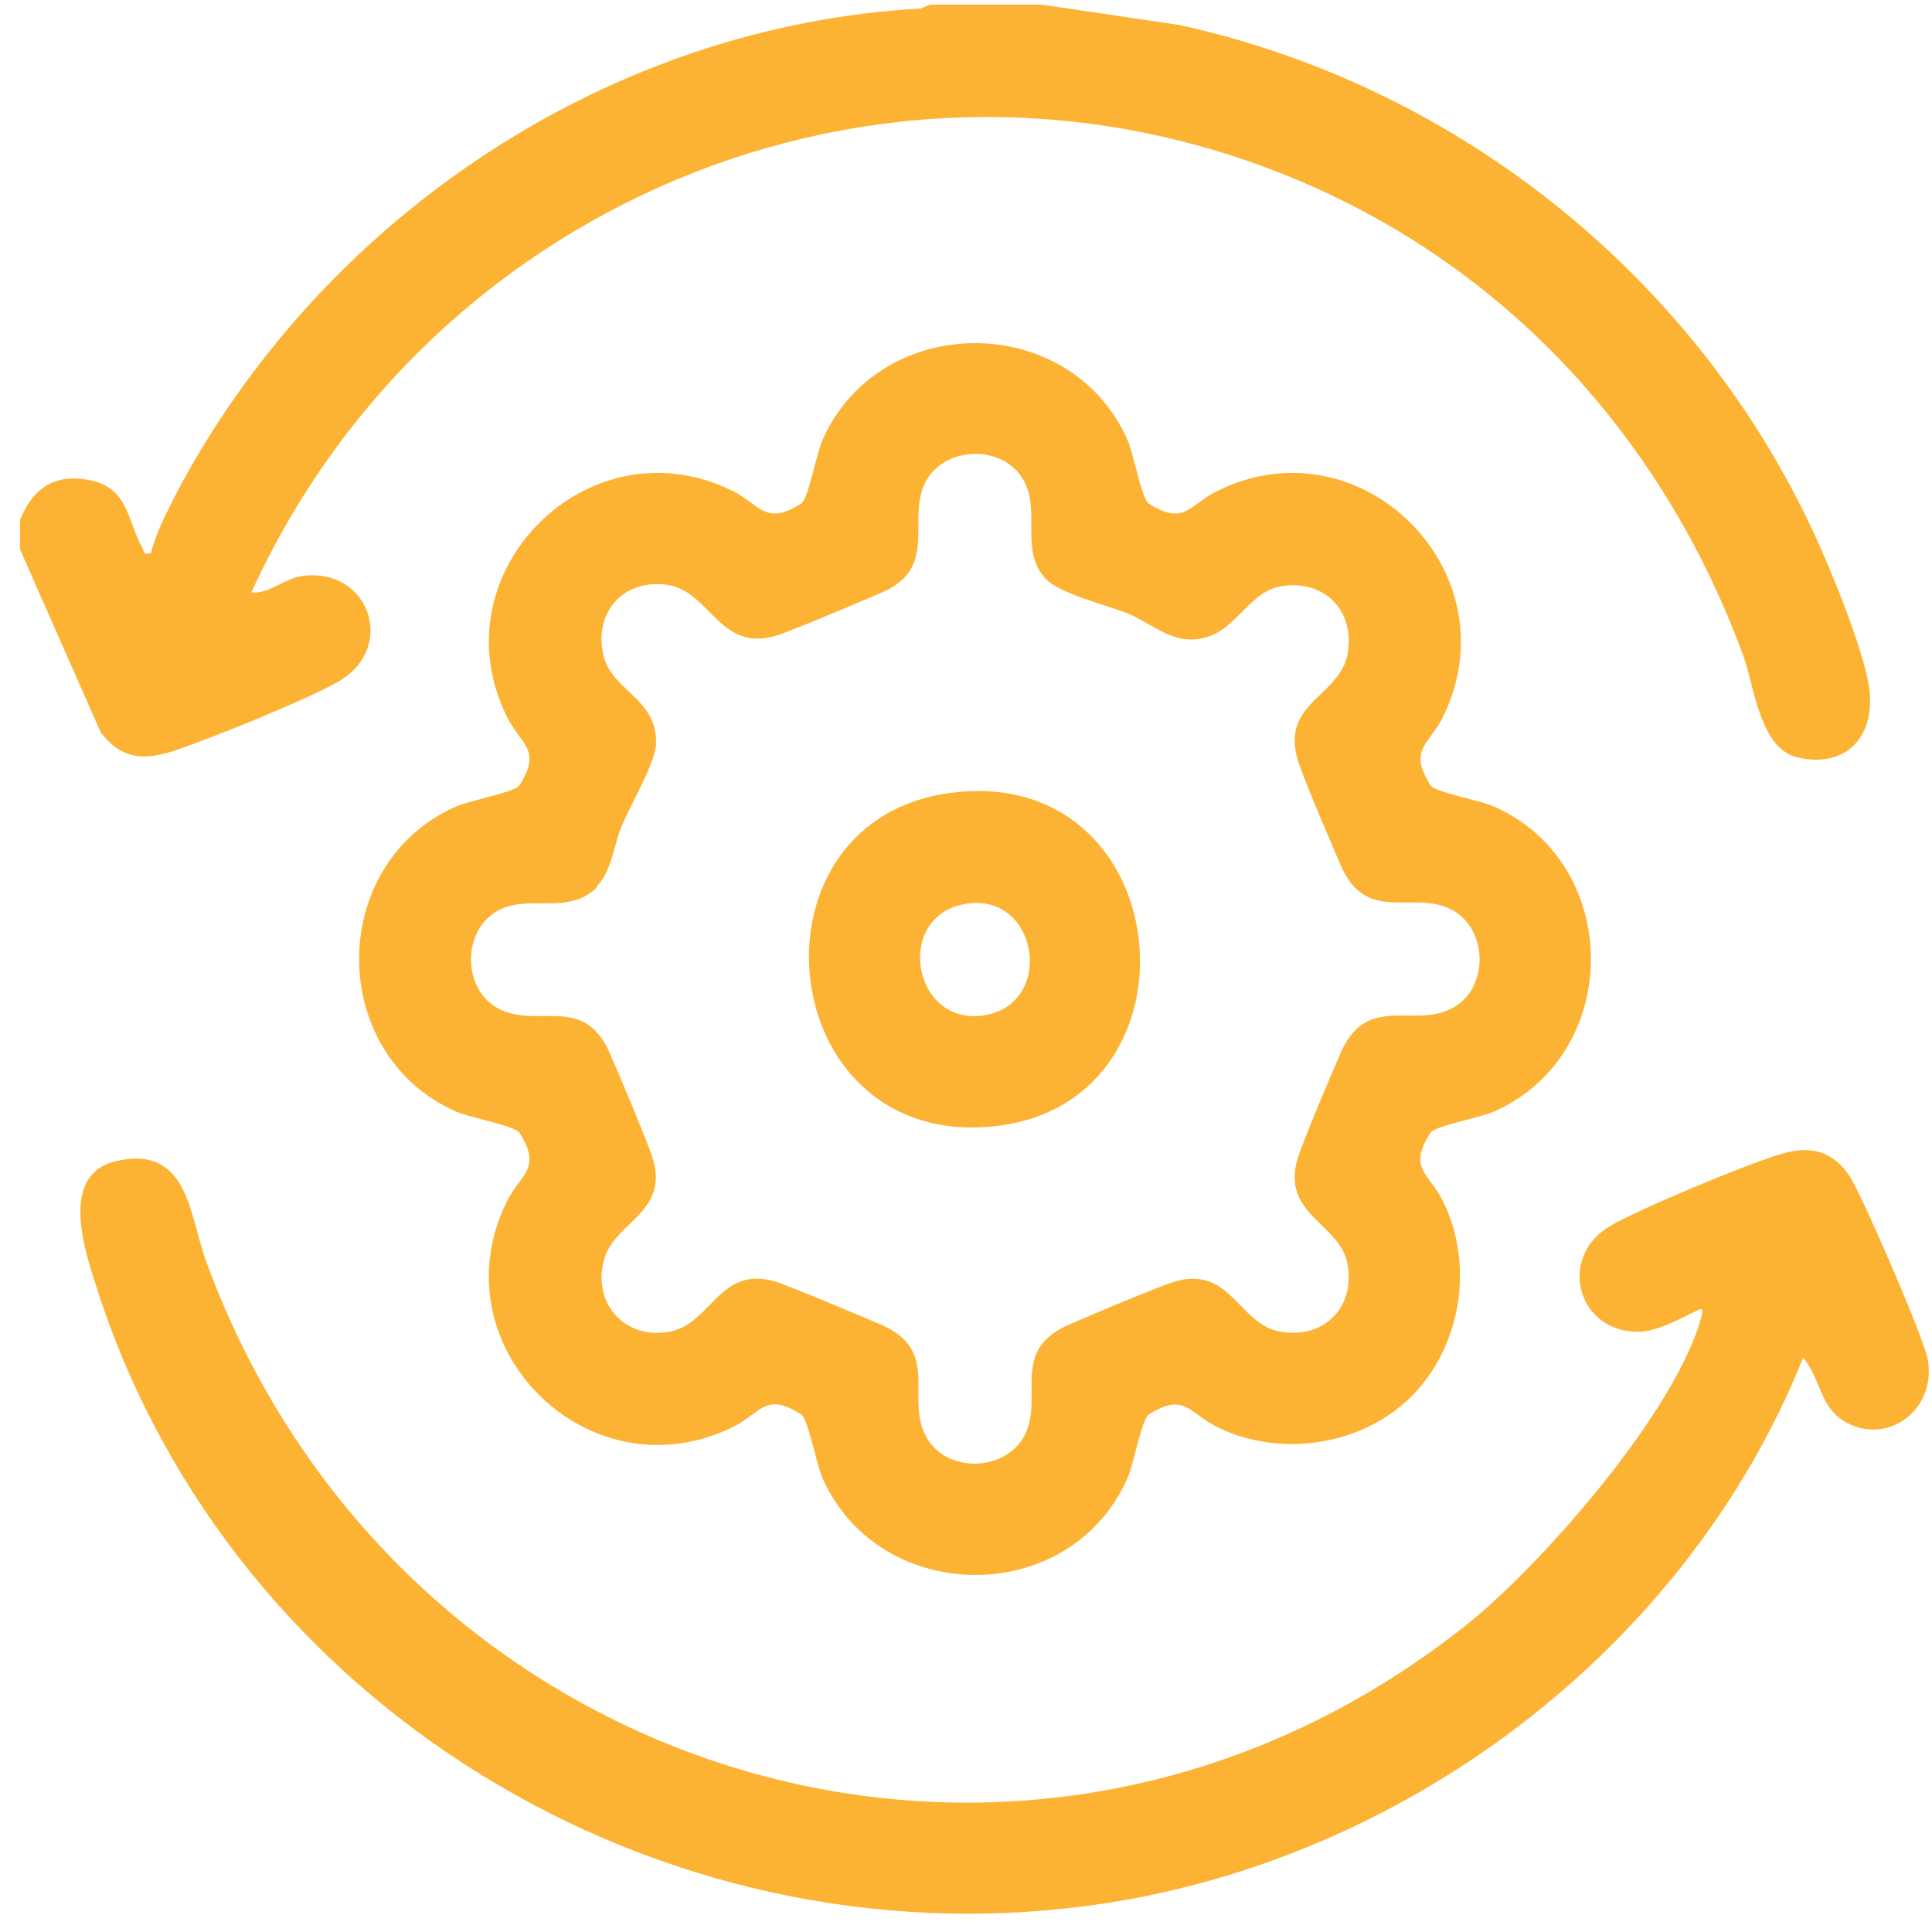
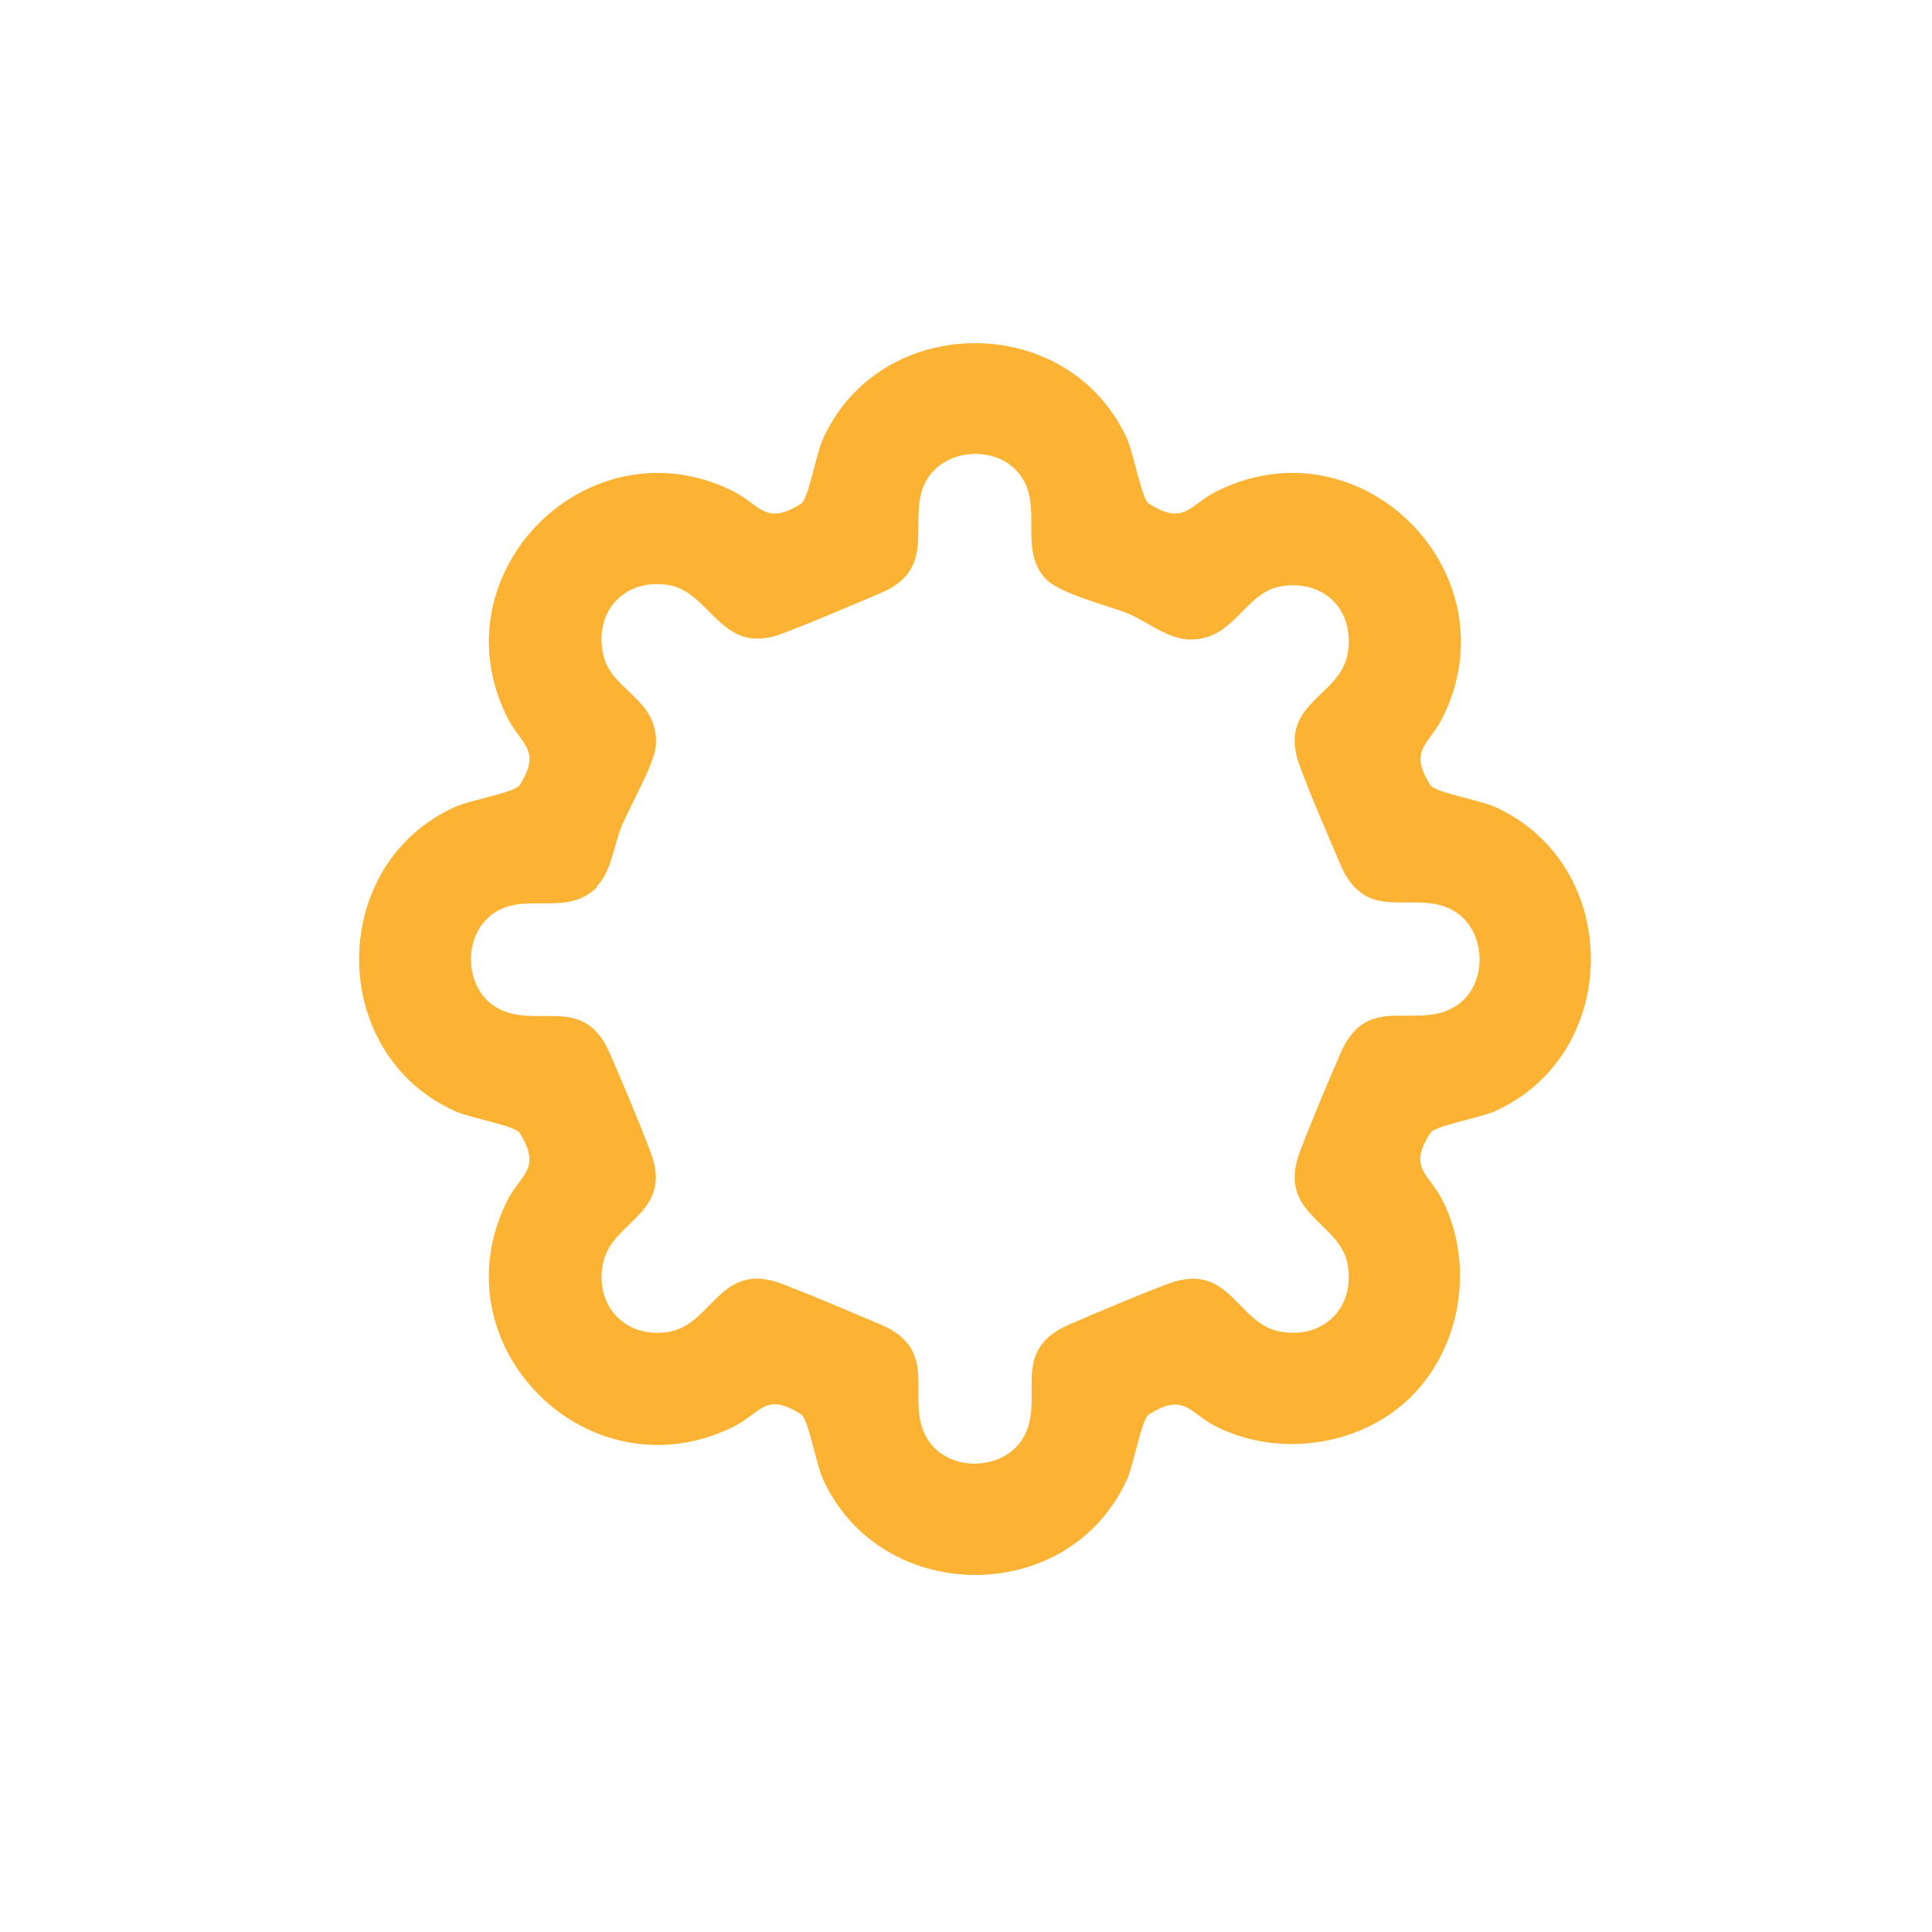
<svg xmlns="http://www.w3.org/2000/svg" width="35" height="35" viewBox="0 0 35 35" fill="none">
-   <path d="M18.873 0.084L21.373 0.454C26.513 1.584 30.893 5.154 33.003 9.974C33.273 10.594 33.813 11.914 33.873 12.554C33.943 13.384 33.413 13.914 32.573 13.724C31.883 13.574 31.783 12.444 31.583 11.884C30.173 8.044 27.433 4.964 23.653 3.324C16.283 0.134 7.843 3.514 4.553 10.734C4.873 10.764 5.143 10.484 5.473 10.434C6.693 10.274 7.183 11.724 6.153 12.334C5.573 12.674 3.783 13.394 3.113 13.614C2.573 13.784 2.173 13.734 1.823 13.264L0.363 9.954V9.414C0.603 8.834 1.003 8.564 1.653 8.704C2.333 8.854 2.313 9.454 2.583 9.934C2.623 10.014 2.583 10.044 2.733 10.024C2.843 9.594 3.093 9.134 3.303 8.734C5.973 3.854 11.083 0.464 16.683 0.154L16.843 0.084H18.873Z" fill="#FCB333" />
  <path d="M25.543 25.324C24.633 26.204 23.173 26.404 22.053 25.854C21.543 25.604 21.463 25.214 20.813 25.624C20.683 25.704 20.543 26.514 20.423 26.784C19.383 29.124 15.943 29.104 14.903 26.784C14.783 26.514 14.643 25.704 14.513 25.624C13.863 25.204 13.783 25.604 13.273 25.854C10.653 27.134 7.893 24.374 9.183 21.764C9.433 21.264 9.823 21.174 9.413 20.524C9.333 20.394 8.523 20.254 8.253 20.134C5.923 19.094 5.923 15.654 8.253 14.614C8.523 14.494 9.333 14.354 9.413 14.224C9.823 13.574 9.433 13.494 9.183 12.984C7.893 10.374 10.663 7.604 13.273 8.894C13.773 9.144 13.863 9.534 14.513 9.124C14.643 9.044 14.783 8.234 14.903 7.964C15.943 5.634 19.383 5.634 20.423 7.964C20.543 8.234 20.683 9.044 20.813 9.124C21.463 9.534 21.543 9.144 22.053 8.894C24.663 7.604 27.423 10.374 26.143 12.984C25.893 13.494 25.503 13.574 25.913 14.224C25.993 14.354 26.803 14.494 27.073 14.614C29.403 15.654 29.403 19.094 27.073 20.134C26.803 20.254 25.993 20.394 25.913 20.524C25.493 21.174 25.893 21.254 26.143 21.764C26.713 22.924 26.473 24.414 25.543 25.324ZM10.813 16.074C10.283 16.604 9.553 16.174 8.993 16.514C8.363 16.884 8.383 17.934 9.033 18.274C9.753 18.644 10.583 17.994 11.053 19.094C11.283 19.624 11.583 20.334 11.783 20.864C12.213 21.974 11.103 22.114 10.933 22.854C10.743 23.644 11.343 24.274 12.133 24.124C12.923 23.974 13.043 22.824 14.183 23.264C14.703 23.464 15.433 23.774 15.953 23.994C17.073 24.474 16.373 25.344 16.793 26.054C17.153 26.674 18.163 26.664 18.533 26.054C18.953 25.344 18.253 24.474 19.373 23.994C19.903 23.764 20.613 23.464 21.143 23.264C22.283 22.824 22.403 23.984 23.193 24.124C23.983 24.264 24.553 23.684 24.413 22.904C24.273 22.124 23.113 22.004 23.553 20.854C23.753 20.324 24.053 19.614 24.283 19.084C24.763 17.964 25.633 18.664 26.343 18.244C26.963 17.884 26.953 16.874 26.343 16.504C25.633 16.084 24.763 16.784 24.283 15.664C24.063 15.144 23.743 14.414 23.553 13.894C23.113 12.734 24.273 12.644 24.413 11.844C24.553 11.044 23.973 10.484 23.193 10.624C22.543 10.744 22.353 11.604 21.553 11.584C21.163 11.584 20.793 11.264 20.433 11.114C20.033 10.954 19.173 10.754 18.923 10.464C18.473 9.944 18.863 9.234 18.533 8.684C18.173 8.064 17.163 8.074 16.793 8.684C16.383 9.374 17.053 10.284 15.953 10.744C15.383 10.984 14.763 11.254 14.183 11.474C13.043 11.914 12.893 10.704 12.083 10.594C11.273 10.484 10.753 11.114 10.933 11.874C11.083 12.524 11.933 12.654 11.883 13.504C11.863 13.824 11.413 14.604 11.263 14.964C11.123 15.294 11.083 15.774 10.823 16.044L10.813 16.074Z" fill="#FCB333" />
-   <path d="M32.663 24.604C30.533 29.904 25.373 33.774 19.713 34.524C11.933 35.564 4.223 30.904 1.783 23.424C1.563 22.744 1.033 21.284 2.103 21.034C3.423 20.734 3.423 22.014 3.743 22.874C7.203 32.284 18.563 35.784 26.543 29.454C27.933 28.354 30.403 25.524 30.833 23.814C30.833 23.774 30.853 23.704 30.803 23.714C30.473 23.864 30.083 24.104 29.723 24.124C28.593 24.174 28.193 22.794 29.163 22.214C29.683 21.904 31.703 21.064 32.303 20.894C32.803 20.754 33.193 20.854 33.493 21.284C33.713 21.594 34.833 24.204 34.913 24.584C35.123 25.524 34.173 26.244 33.373 25.724C32.963 25.454 32.963 24.924 32.653 24.584L32.663 24.604Z" fill="#FCB333" />
-   <path d="M17.303 14.354C21.403 13.904 21.903 20.114 17.893 20.414C13.953 20.714 13.433 14.774 17.303 14.354ZM17.443 16.384C16.173 16.654 16.563 18.654 17.883 18.384C19.133 18.124 18.783 16.104 17.443 16.384Z" fill="#FCB333" />
</svg>